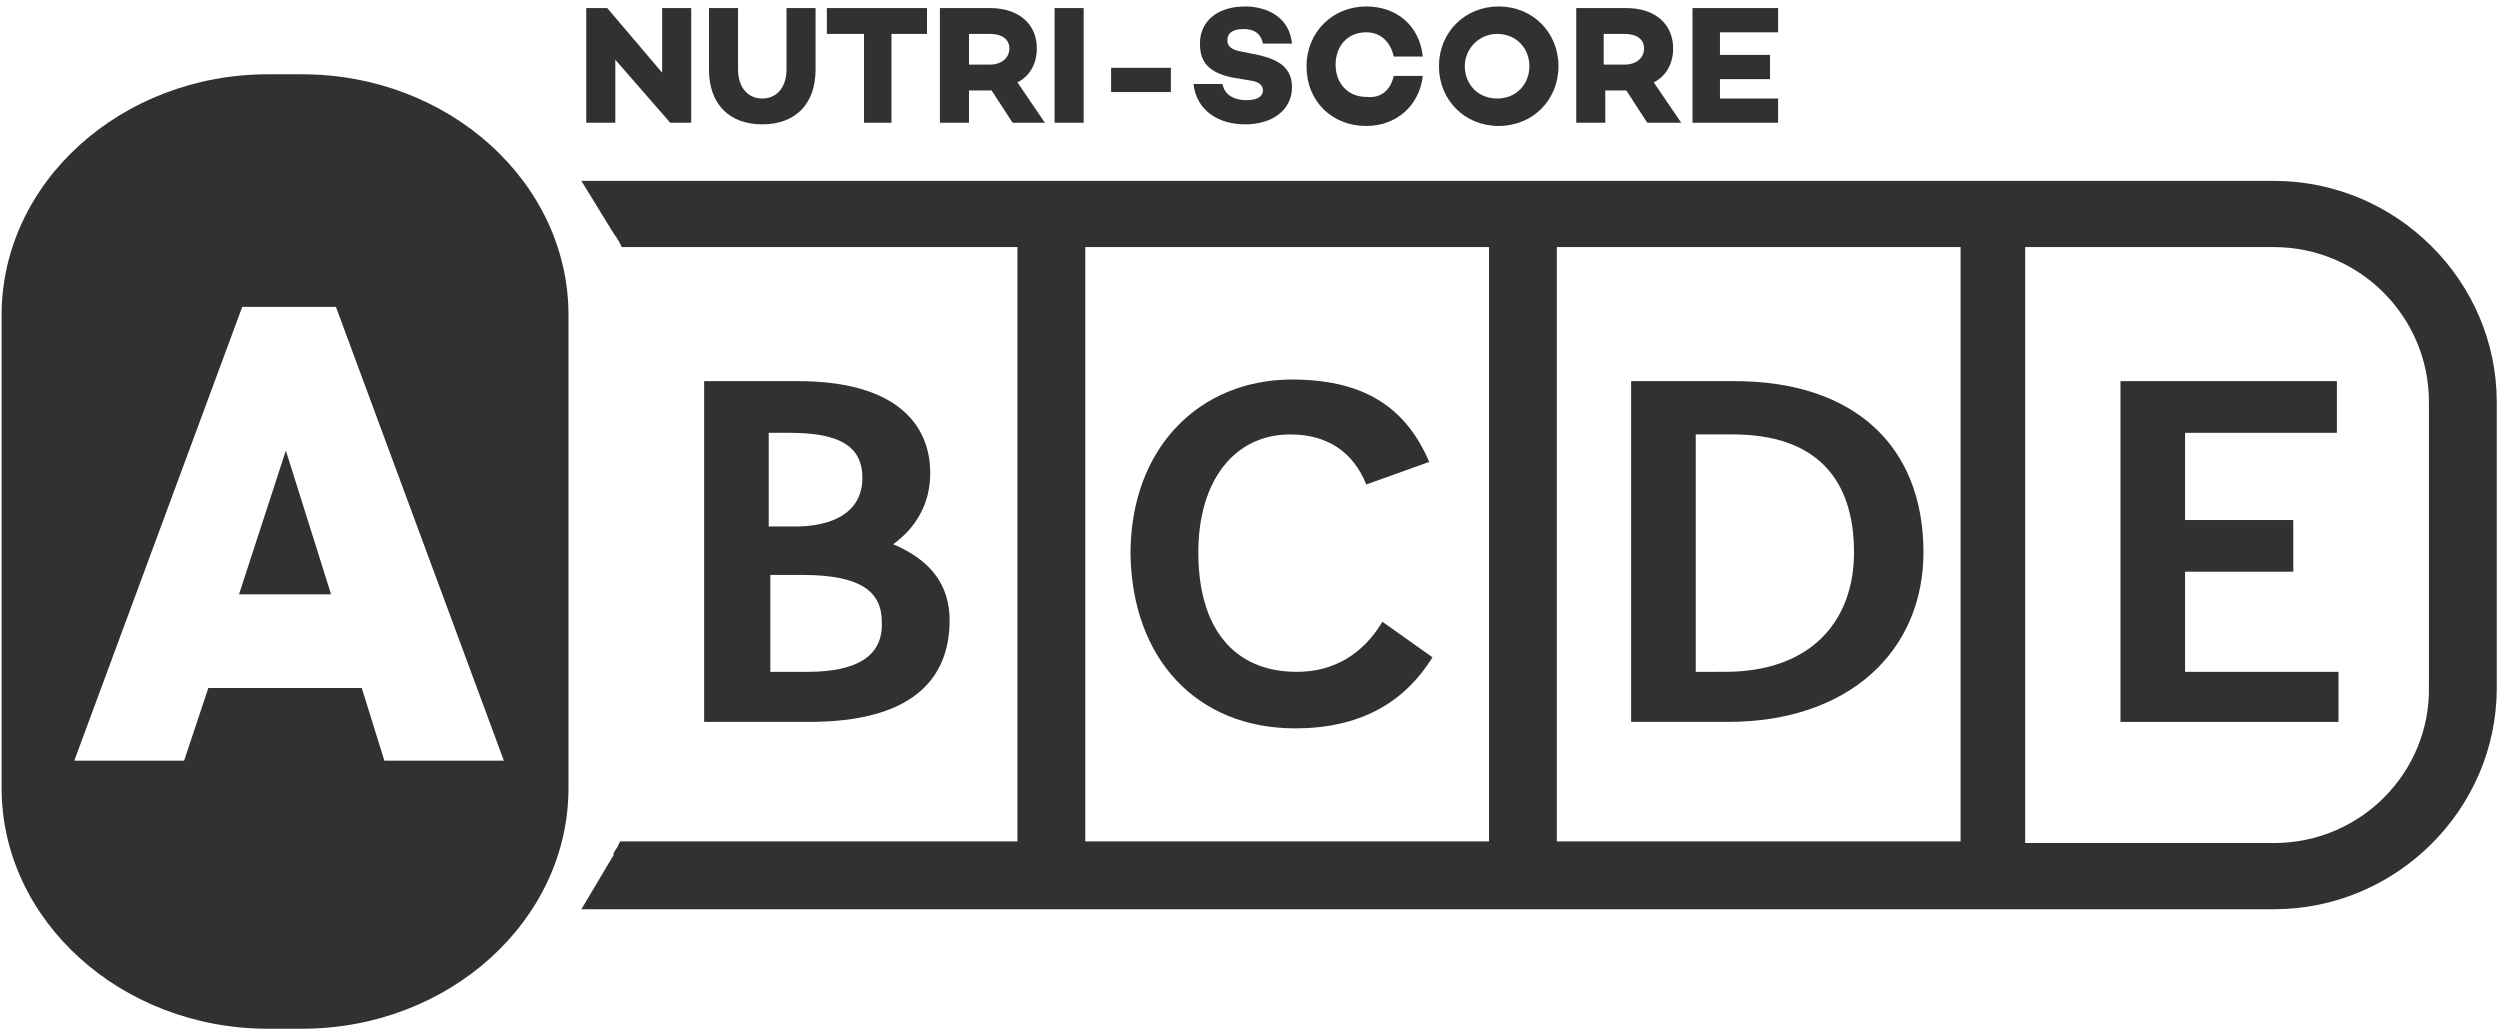
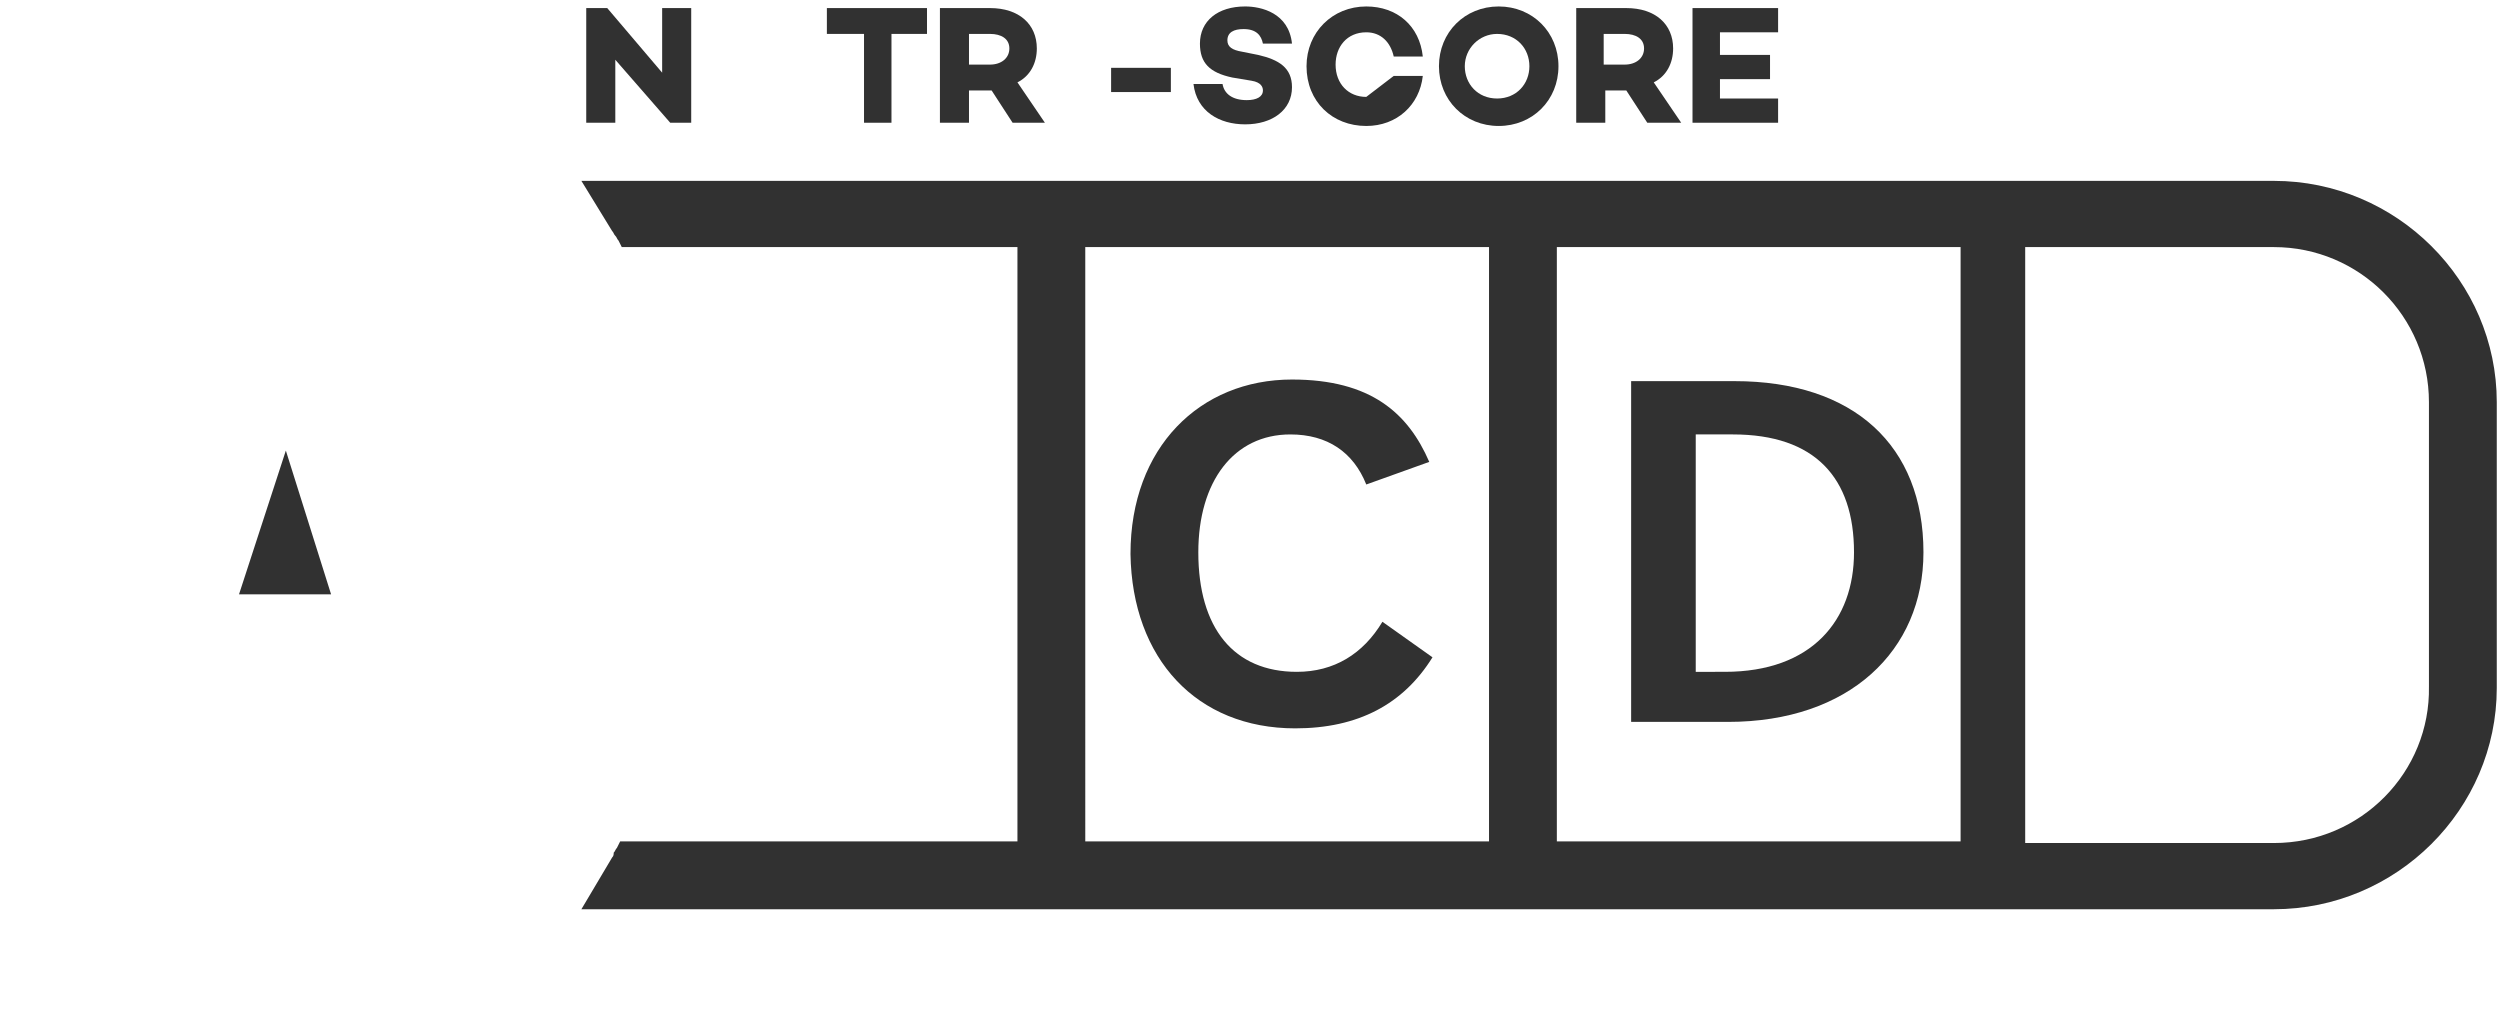
<svg xmlns="http://www.w3.org/2000/svg" xml:space="preserve" style="enable-background:new 0 0 154.8 64;" viewBox="0 0 154.8 64" y="0px" x="0px" id="Calque_1" version="1.1">
  <style type="text/css">
	.st0{fill:#FFFFFF;}
	.st1{opacity:0.2;fill:#FFFFFF;}
	.st2{opacity:0.25;fill-rule:evenodd;clip-rule:evenodd;fill:#FFFFFF;}
	.st3{opacity:0.25;fill:#FFFFFF;}
	.st4{fill:#1080C4;}
	.st5{fill:#313131;}
	.st6{fill:#60BBF6;}
	.st7{fill:#191919;}
	.st8{fill:#00B67A;}
	.st9{fill:#005128;}
	.st10{fill-rule:evenodd;clip-rule:evenodd;fill:#313131;}
</style>
  <g>
    <g>
-       <polygon points="135.3,35.4 142,35.4 142,32.2 135.3,32.2 135.3,26.8 144.7,26.8 144.7,23.6 131.3,23.6 131.3,44.7     144.8,44.7 144.8,41.6 135.3,41.6" class="st5" />
      <path d="M140.8,11.2H36l1.9,3.1c0.1,0.1,0.1,0.2,0.2,0.3c0.1,0.1,0.1,0.2,0.2,0.3l0.2,0.4H63v36.8H38.4l-0.2,0.4    c-0.1,0.1-0.1,0.2-0.2,0.3C38,52.9,38,53,37.9,53.1L36,56.3h104.8c7.6,0,13.8-6.2,13.8-13.7V24.9    C154.6,17.4,148.4,11.2,140.8,11.2z M140.8,52.2h-15.4V15.3h15.4c5.3,0,9.6,4.3,9.6,9.6v17.6C150.5,47.8,146.2,52.2,140.8,52.2z     M121.4,15.3v36.8h-25V15.3H121.4z M92.2,15.3v36.8h-25V15.3H92.2z" class="st5" />
-       <path d="M57.6,29.3c0-3.1-2.2-5.7-8.2-5.7h-5.8v21.1h6.5c6.2,0,8.7-2.5,8.7-6.3c0-2.1-1.1-3.7-3.5-4.7    C56.7,32.7,57.6,31.2,57.6,29.3z M47.7,26.8h1.2c3.2,0,4.5,0.9,4.5,2.8c0,1.7-1.2,2.9-3.9,3l-1.9,0V26.8z M50,41.6h-2.3v-6h2    c3.7,0,4.9,1.1,4.9,2.9C54.7,40.6,53.1,41.6,50,41.6z" class="st5" />
      <path d="M80.2,45.1c3.9,0,6.7-1.5,8.5-4.4l-3.1-2.2c-1.2,2-3,3.1-5.3,3.1c-3.9,0-6.1-2.7-6.1-7.4    c0-4.4,2.2-7.3,5.7-7.3c2.3,0,3.9,1.1,4.7,3.1l3.9-1.4c-1.3-3-3.6-5.1-8.5-5.1c-5.7,0-10,4.2-10,10.8    C70.1,40.8,74.1,45.1,80.2,45.1z" class="st5" />
      <path d="M119.1,34.2c0-6.6-4.3-10.6-11.7-10.6h-6.4v21.1h6C114.5,44.7,119.1,40.3,119.1,34.2z M105,41.6V26.9h2.3    c5.1,0,7.5,2.7,7.5,7.3c0,4.2-2.6,7.4-8,7.4H105z" class="st5" />
      <polygon points="14.8,36.8 20.5,36.8 17.7,27.9" class="st5" />
-       <path d="M35.2,19.5c0-8.2-7.4-14.9-16.5-14.9h-2.1c-9.1,0-16.5,6.7-16.5,14.9v29.3c0,8.2,7.4,14.9,16.5,14.9h2.1    c9.1,0,16.5-6.7,16.5-14.9V19.5z M23.8,47.1l-1.4-4.5h-9.5l-1.5,4.5H4.6L15,19h5.8l10.4,28.1H23.8z" class="st5" />
    </g>
    <g>
      <path d="M42.8,0.5v7.1h-1.3l-3.4-3.9v3.9h-1.8V0.5h1.3l3.4,4v-4H42.8z" class="st5" />
-       <path d="M50.5,4.3c0,2.2-1.3,3.4-3.3,3.4c-2,0-3.3-1.2-3.3-3.4V0.5h1.8v3.8c0,1.1,0.6,1.8,1.5,1.8    c0.9,0,1.5-0.7,1.5-1.8V0.5h1.8V4.3z" class="st5" />
      <path d="M57.5,2.1h-2.3v5.5h-1.7V2.1h-2.3V0.5h6.2V2.1z" class="st5" />
      <path d="M62.7,7.6l-1.3-2h0H60v2h-1.8V0.5h3.1c1.8,0,2.9,1,2.9,2.5c0,0.9-0.4,1.7-1.2,2.1l1.7,2.5H62.7z M60,4h1.3    c0.7,0,1.2-0.4,1.2-1c0-0.6-0.5-0.9-1.2-0.9H60V4z" class="st5" />
-       <path d="M67.1,0.5v7.1h-1.8V0.5H67.1z" class="st5" />
      <path d="M68.8,5.7V4.2h3.7v1.5H68.8z" class="st5" />
      <path d="M80,2.7h-1.8c-0.1-0.5-0.4-0.9-1.2-0.9c-0.6,0-1,0.2-1,0.7c0,0.4,0.3,0.6,0.9,0.7l1,0.2    c1.3,0.3,2.1,0.8,2.1,2c0,1.4-1.2,2.3-2.9,2.3c-1.6,0-3-0.8-3.2-2.5h1.8c0.1,0.6,0.6,1,1.5,1c0.6,0,1-0.2,1-0.6    c0-0.2-0.1-0.5-0.7-0.6l-1.2-0.2c-1.4-0.3-2-0.9-2-2.1c0-1.4,1.1-2.3,2.8-2.3C78.1,0.4,79.8,0.8,80,2.7z" class="st5" />
-       <path d="M86.3,4.7h1.8c-0.2,1.8-1.6,3.1-3.5,3.1c-2.1,0-3.7-1.5-3.7-3.7c0-2.1,1.6-3.7,3.7-3.7c1.9,0,3.3,1.2,3.5,3.1    h-1.8C86.1,2.6,85.5,2,84.6,2c-1.2,0-1.9,0.9-1.9,2c0,1.2,0.8,2,1.9,2C85.5,6.1,86.1,5.6,86.3,4.7z" class="st5" />
+       <path d="M86.3,4.7h1.8c-0.2,1.8-1.6,3.1-3.5,3.1c-2.1,0-3.7-1.5-3.7-3.7c0-2.1,1.6-3.7,3.7-3.7c1.9,0,3.3,1.2,3.5,3.1    h-1.8C86.1,2.6,85.5,2,84.6,2c-1.2,0-1.9,0.9-1.9,2c0,1.2,0.8,2,1.9,2z" class="st5" />
      <path d="M96.5,4.1c0,2.1-1.6,3.7-3.7,3.7c-2.1,0-3.7-1.6-3.7-3.7c0-2.1,1.6-3.7,3.7-3.7C94.9,0.4,96.5,2,96.5,4.1z     M94.7,4.1c0-1.1-0.8-2-2-2c-1.1,0-2,0.9-2,2s0.8,2,2,2C93.9,6.1,94.7,5.2,94.7,4.1z" class="st5" />
      <path d="M102,7.6l-1.3-2h0h-1.3v2h-1.8V0.5h3.1c1.8,0,2.9,1,2.9,2.5c0,0.9-0.4,1.7-1.2,2.1l1.7,2.5H102z M99.3,4h1.3    c0.7,0,1.2-0.4,1.2-1c0-0.6-0.5-0.9-1.2-0.9h-1.3V4z" class="st5" />
      <path d="M106.5,2.1v1.3h3.1v1.5h-3.1v1.2h3.6v1.5h-5.3V0.5h5.3v1.5H106.5z" class="st5" />
    </g>
  </g>
</svg>